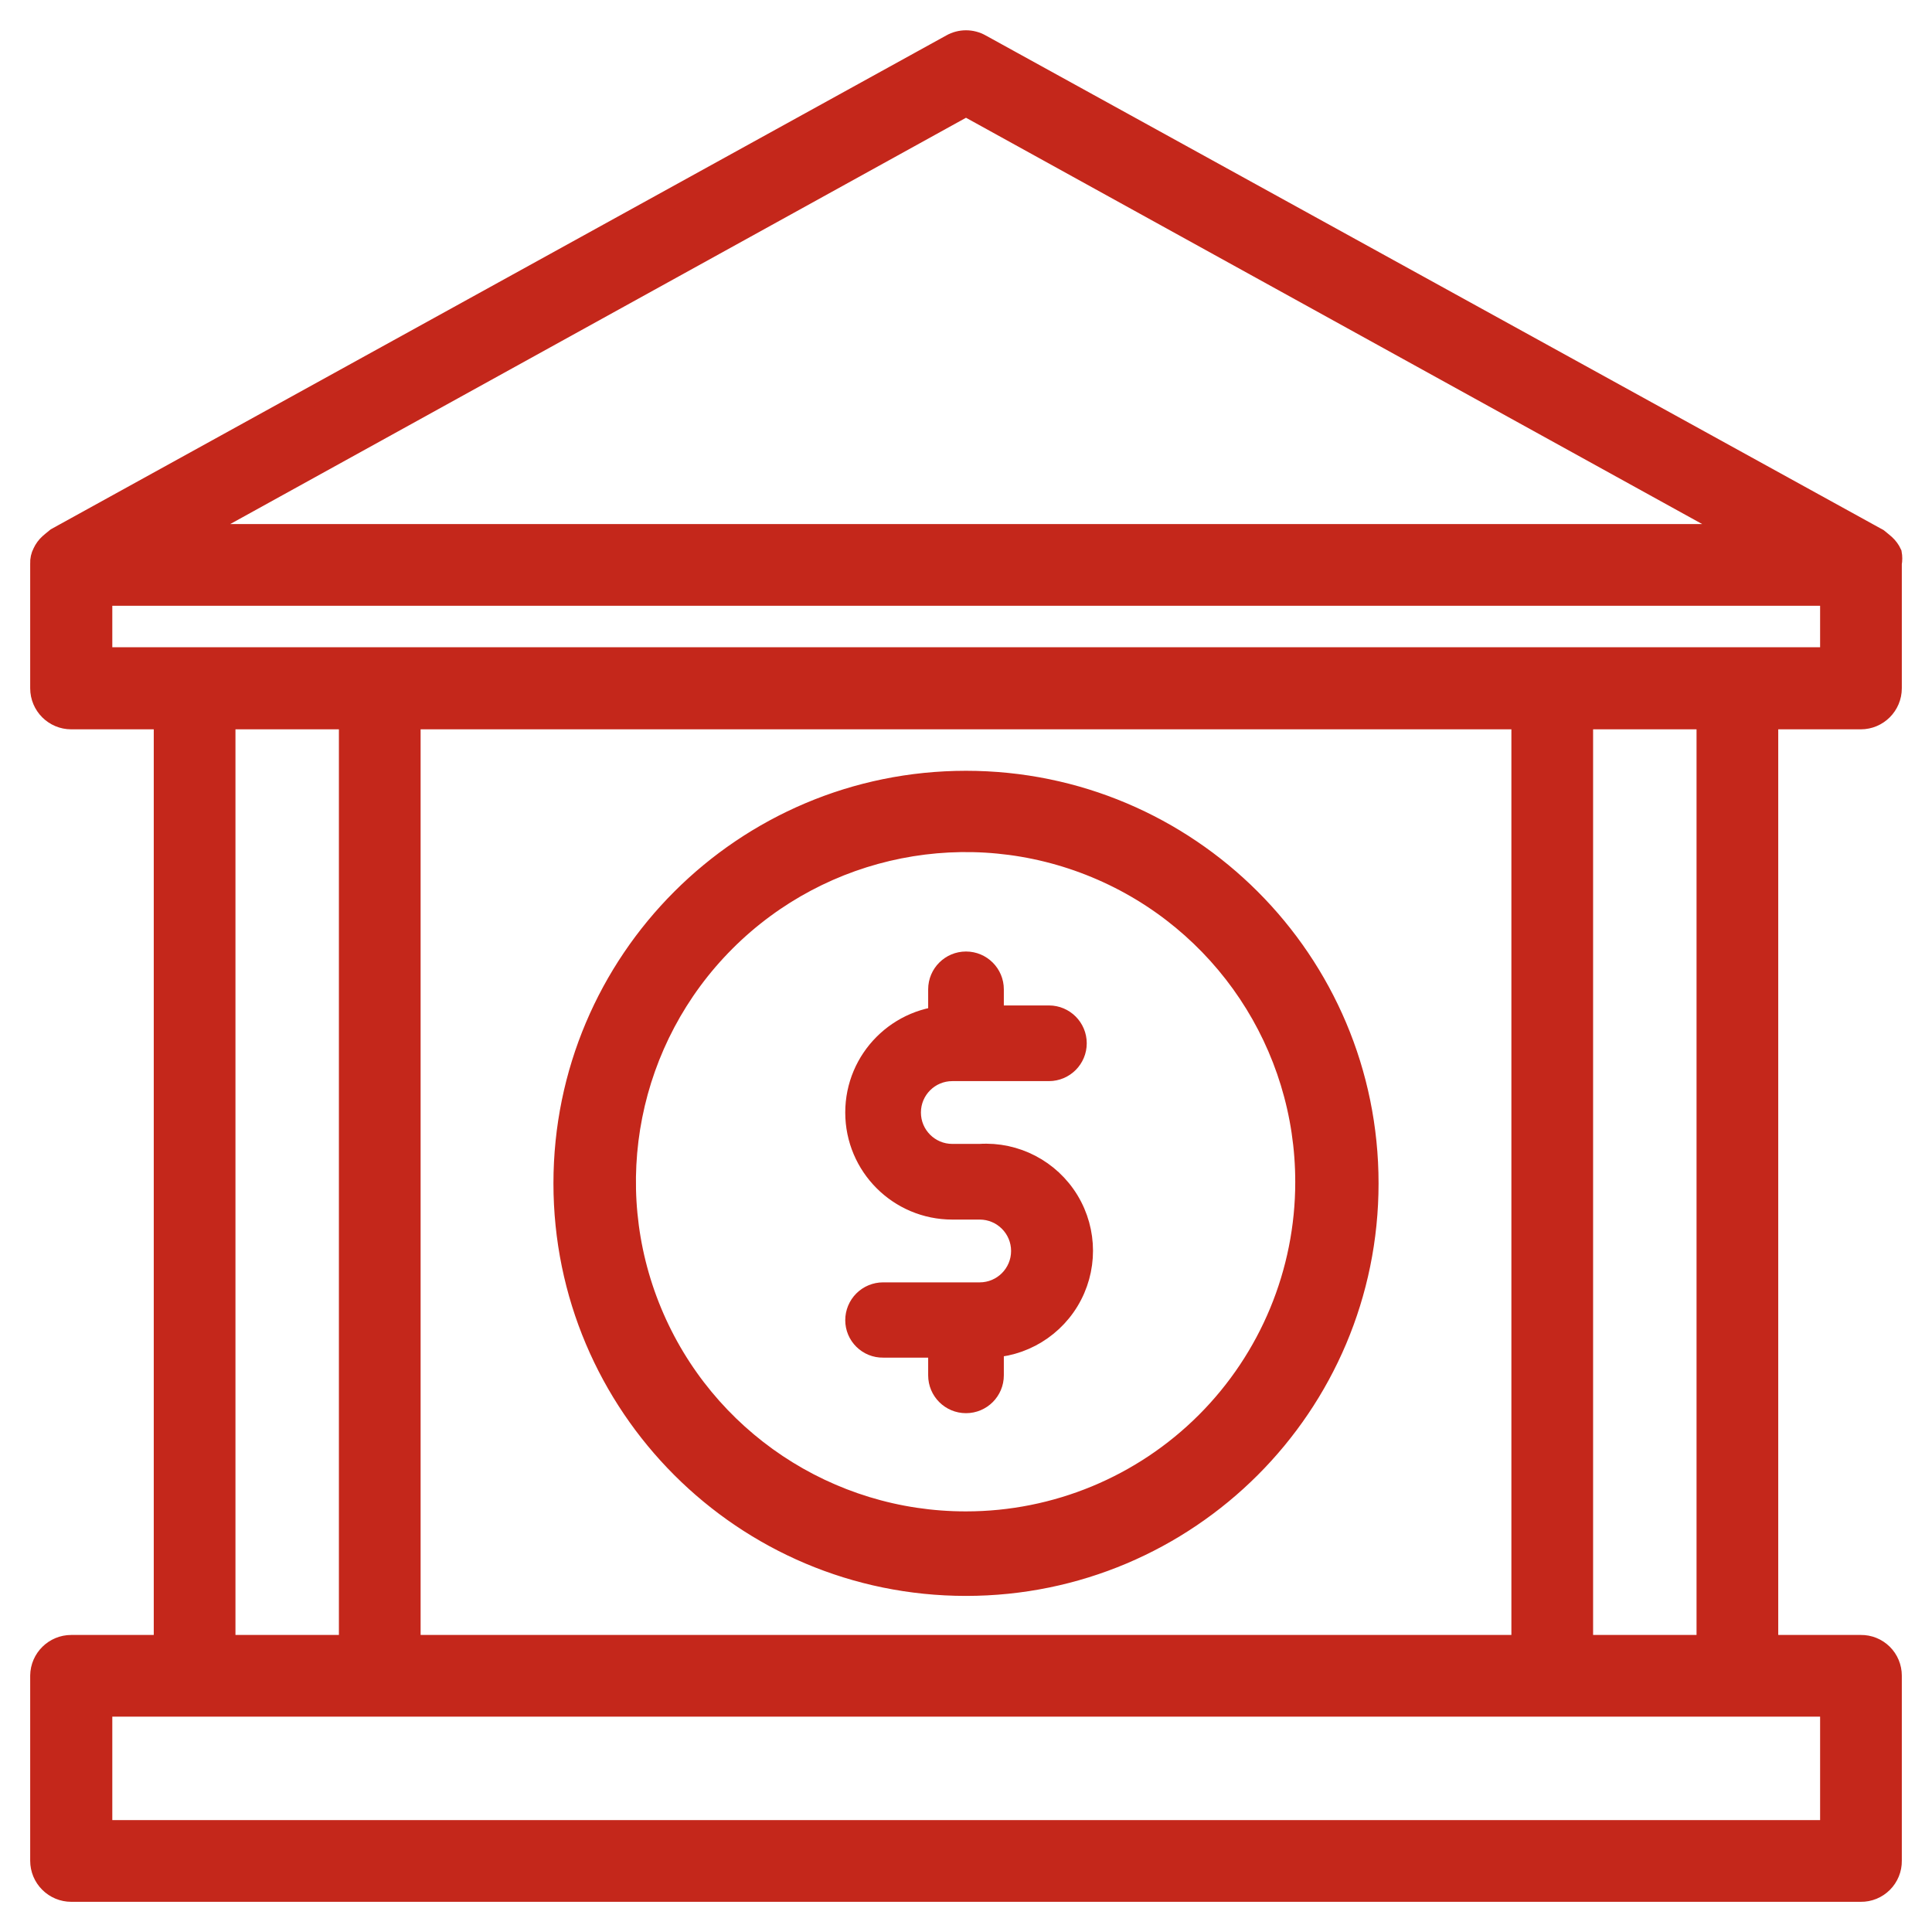
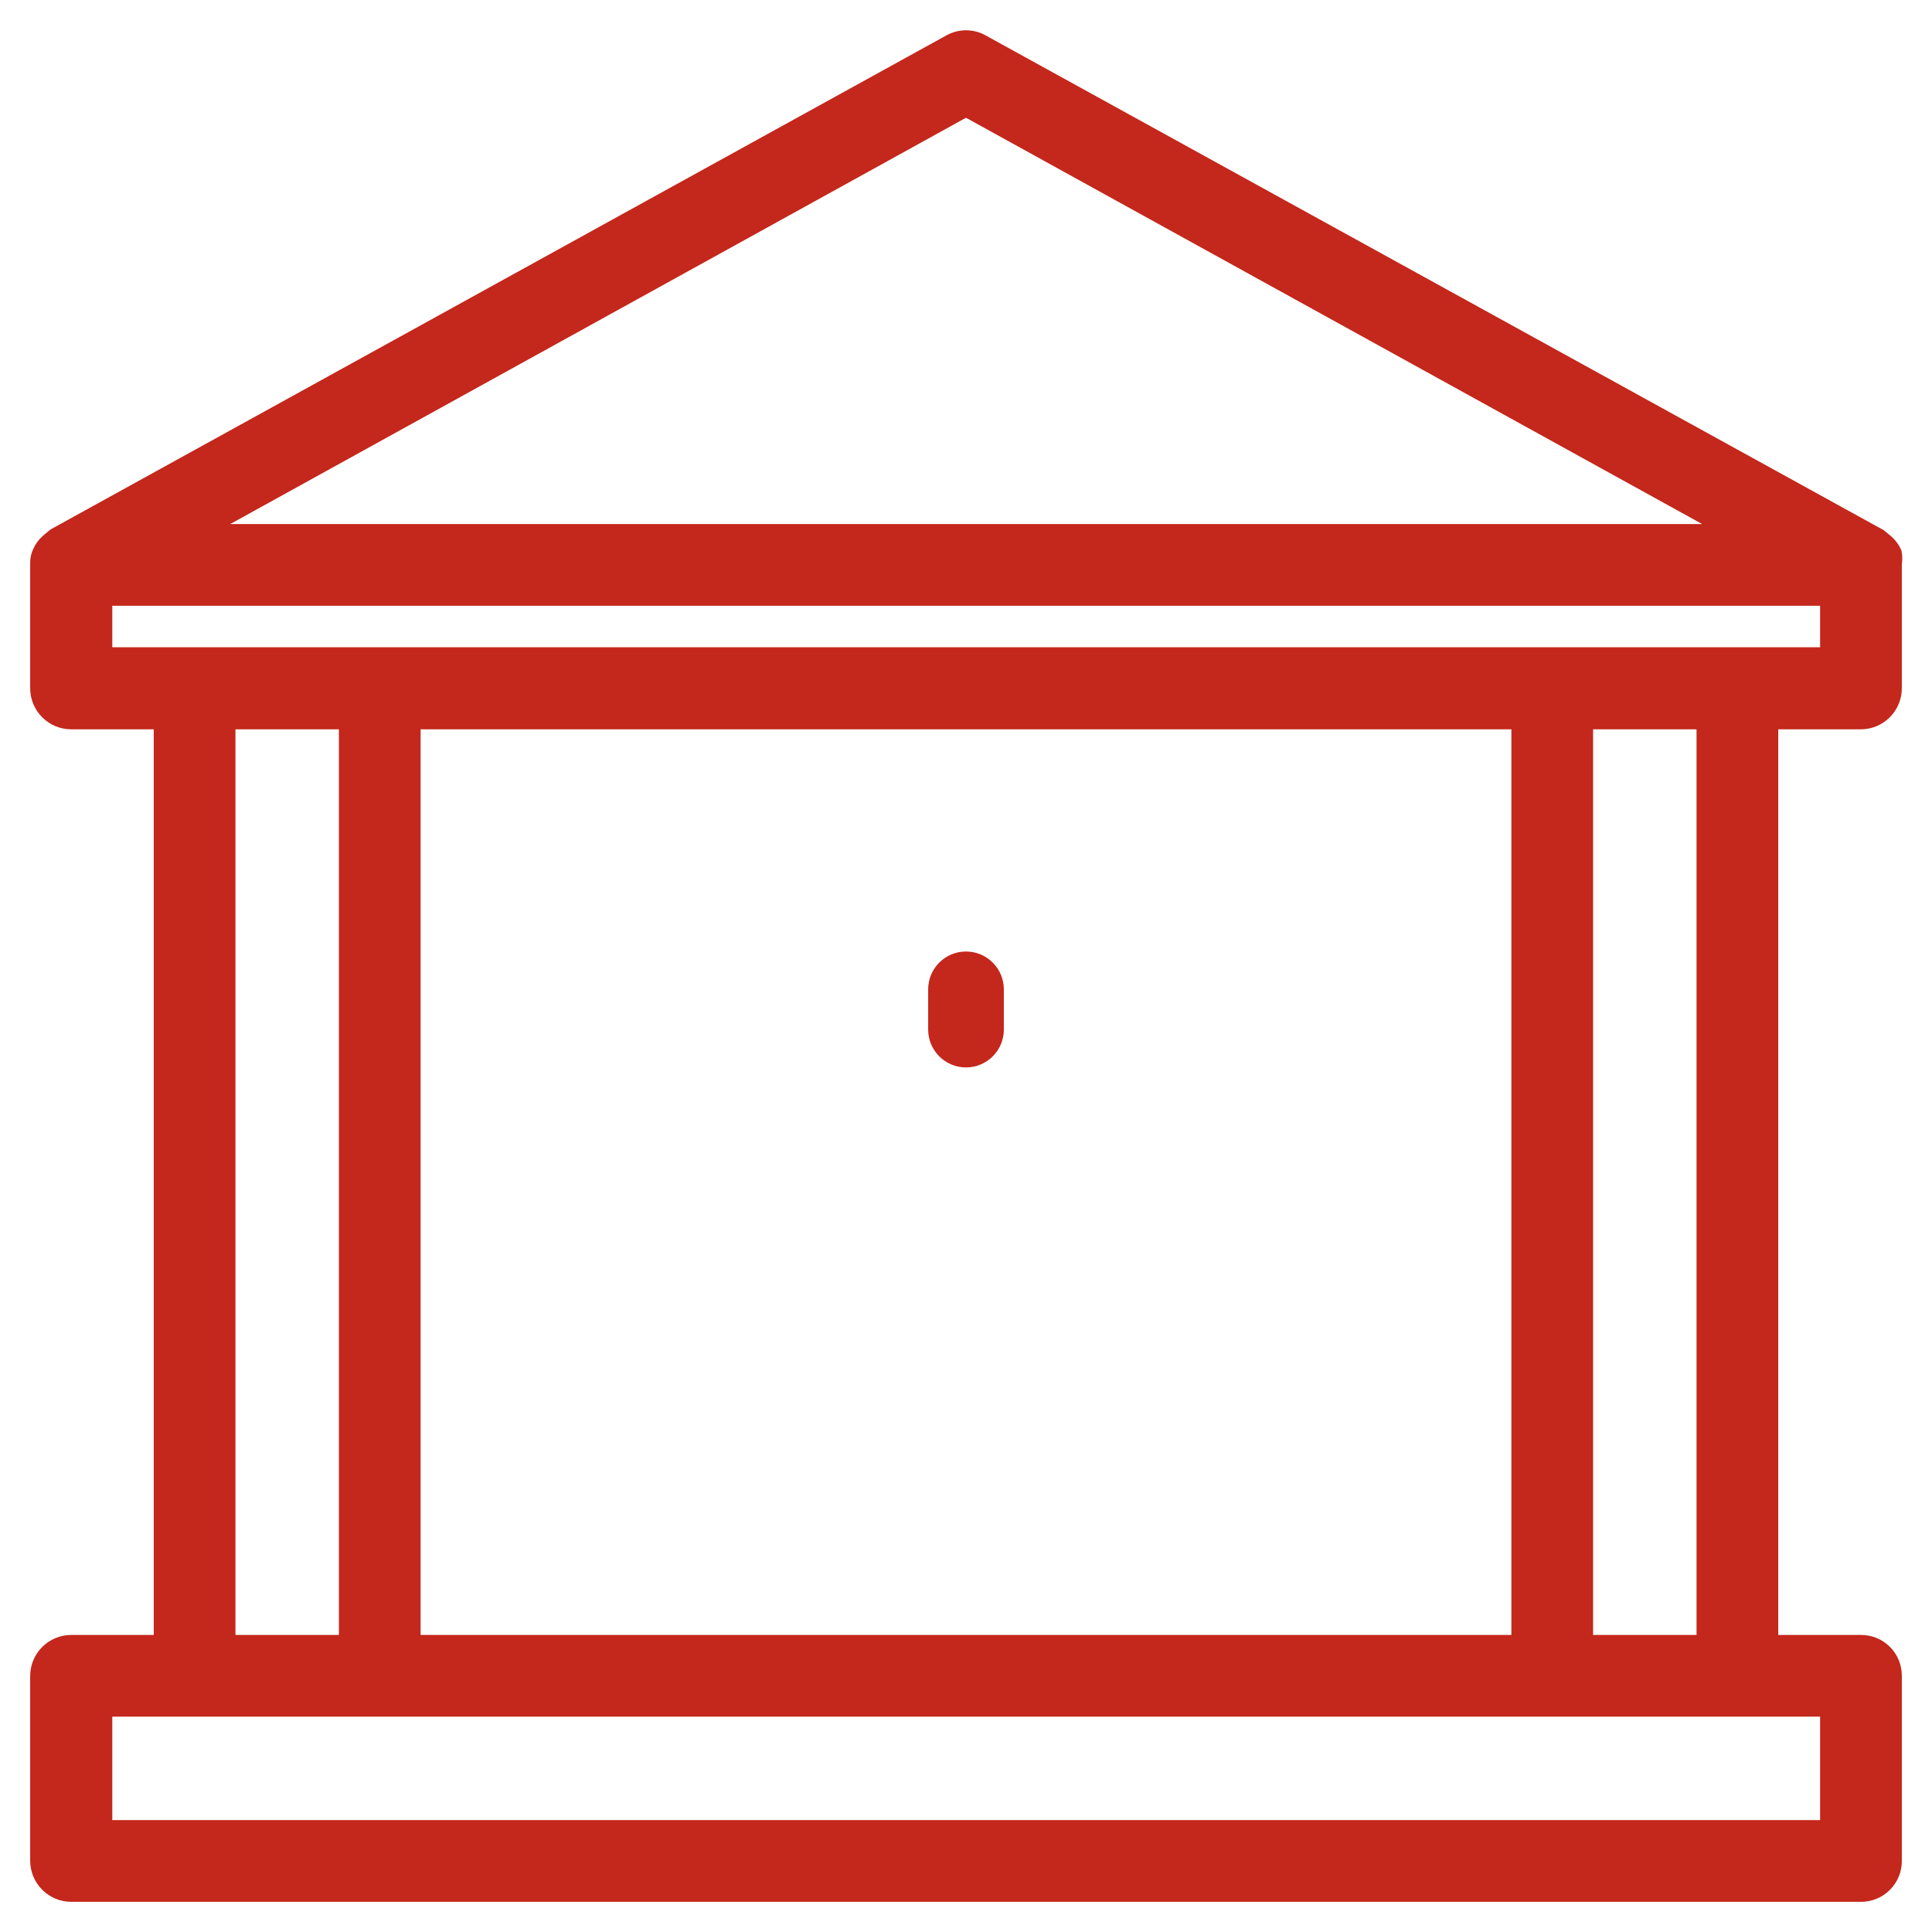
<svg xmlns="http://www.w3.org/2000/svg" width="48px" height="48px" viewBox="0 0 48 48" version="1.1">
  <title>payment_ic8</title>
  <g id="Claims-✓" stroke="none" stroke-width="1" fill="none" fill-rule="evenodd">
    <g id="Claimsandsupport_paymentmethod" transform="translate(-1030, -871)" fill="#C4271B" fill-rule="nonzero" stroke="#C4271B" stroke-width="0.5">
      <g id="about-generali" transform="translate(156, 567)">
        <g id="Group-3-Copy" transform="translate(0, 274)">
          <g id="Group-2-Copy-2" transform="translate(864, 0)">
            <g id="icon11-11" transform="translate(10, 30)">
-               <path d="M24,19.4 C18.477,19.4 14,23.877 14,29.4 C14,34.923 18.477,39.4 24,39.4 C29.523,39.4 34,34.923 34,29.4 C34,23.877 29.523,19.4 24,19.4 L24,19.4 Z M24,37.8 C20.585,37.804 17.503,35.749 16.194,32.594 C14.885,29.44 15.607,25.807 18.022,23.392 C20.437,20.977 24.07,20.255 27.224,21.564 C30.379,22.873 32.434,25.955 32.43,29.37 C32.43,31.606 31.542,33.75 29.961,35.331 C28.38,36.912 26.236,37.8 24,37.8 Z" id="Shape" stroke-linecap="round" />
              <path d="M46.23,17.87 C46.655,17.87 47,17.525 47,17.1 L47,14 C47.015,13.917 47.015,13.833 47,13.75 C46.962,13.667 46.907,13.592 46.84,13.53 L46.77,13.47 L46.66,13.38 L24.37,1.1 C24.141,0.97 23.859,0.97 23.63,1.1 L1.4,13.36 L1.29,13.45 L1.22,13.51 C1.153,13.572 1.098,13.647 1.06,13.73 L1.06,13.73 C1.016,13.813 0.996,13.906 1,14 L1,17.1 C1,17.525 1.345,17.87 1.77,17.87 L4.07,17.87 L4.07,40.87 L1.77,40.87 C1.349,40.87 1.005,41.209 1,41.63 L1,46.23 C1,46.434 1.081,46.63 1.226,46.774 C1.37,46.919 1.566,47 1.77,47 L46.23,47 C46.435,47.003 46.632,46.922 46.777,46.777 C46.922,46.632 47.003,46.435 47,46.23 L47,41.63 C47,41.427 46.919,41.232 46.774,41.089 C46.629,40.946 46.433,40.867 46.23,40.87 L43.93,40.87 L43.93,17.87 L46.23,17.87 Z M24,2.64 L43.26,13.27 L4.75,13.27 L24,2.64 Z M45.47,42.4 L45.47,45.47 L2.54,45.47 L2.54,42.4 L45.47,42.4 Z M5.6,40.87 L5.6,17.87 L8.67,17.87 L8.67,40.87 L5.6,40.87 Z M10.2,40.87 L10.2,17.87 L37.8,17.87 L37.8,40.87 L10.2,40.87 Z M39.33,40.87 L39.33,17.87 L42.4,17.87 L42.4,40.87 L39.33,40.87 Z M2.54,16.33 L2.54,14.8 L45.47,14.8 L45.47,16.33 L2.54,16.33 Z" id="Shape" stroke-linecap="round" />
-               <path d="M24,34.86 C23.619,34.86 23.31,34.551 23.31,34.17 L23.31,33.17 C23.31,32.789 23.619,32.48 24,32.48 C24.381,32.48 24.69,32.789 24.69,33.17 L24.69,34.17 C24.69,34.551 24.381,34.86 24,34.86 L24,34.86 Z" id="Path" />
-               <path d="M24.34,33.48 L21.94,33.48 C21.758,33.483 21.582,33.412 21.453,33.284 C21.323,33.157 21.25,32.982 21.25,32.8 C21.25,32.617 21.323,32.441 21.452,32.312 C21.581,32.183 21.757,32.11 21.94,32.11 L24.34,32.11 C24.909,32.11 25.37,31.649 25.37,31.08 C25.37,30.511 24.909,30.05 24.34,30.05 L23.66,30.05 C22.329,30.05 21.25,28.971 21.25,27.64 C21.25,26.309 22.329,25.23 23.66,25.23 L26.06,25.23 C26.441,25.23 26.75,25.539 26.75,25.92 C26.75,26.301 26.441,26.61 26.06,26.61 L23.66,26.61 C23.091,26.61 22.63,27.071 22.63,27.64 C22.63,28.209 23.091,28.67 23.66,28.67 L24.34,28.67 C25.236,28.612 26.09,29.058 26.556,29.825 C27.022,30.593 27.022,31.557 26.556,32.325 C26.09,33.092 25.236,33.538 24.34,33.48 Z" id="Path" />
              <path d="M24,26.27 C23.619,26.27 23.31,25.961 23.31,25.58 L23.31,24.58 C23.31,24.199 23.619,23.89 24,23.89 C24.381,23.89 24.69,24.199 24.69,24.58 L24.69,25.58 C24.69,25.961 24.381,26.27 24,26.27 L24,26.27 Z" id="Path" />
            </g>
          </g>
        </g>
      </g>
    </g>
  </g>
</svg>